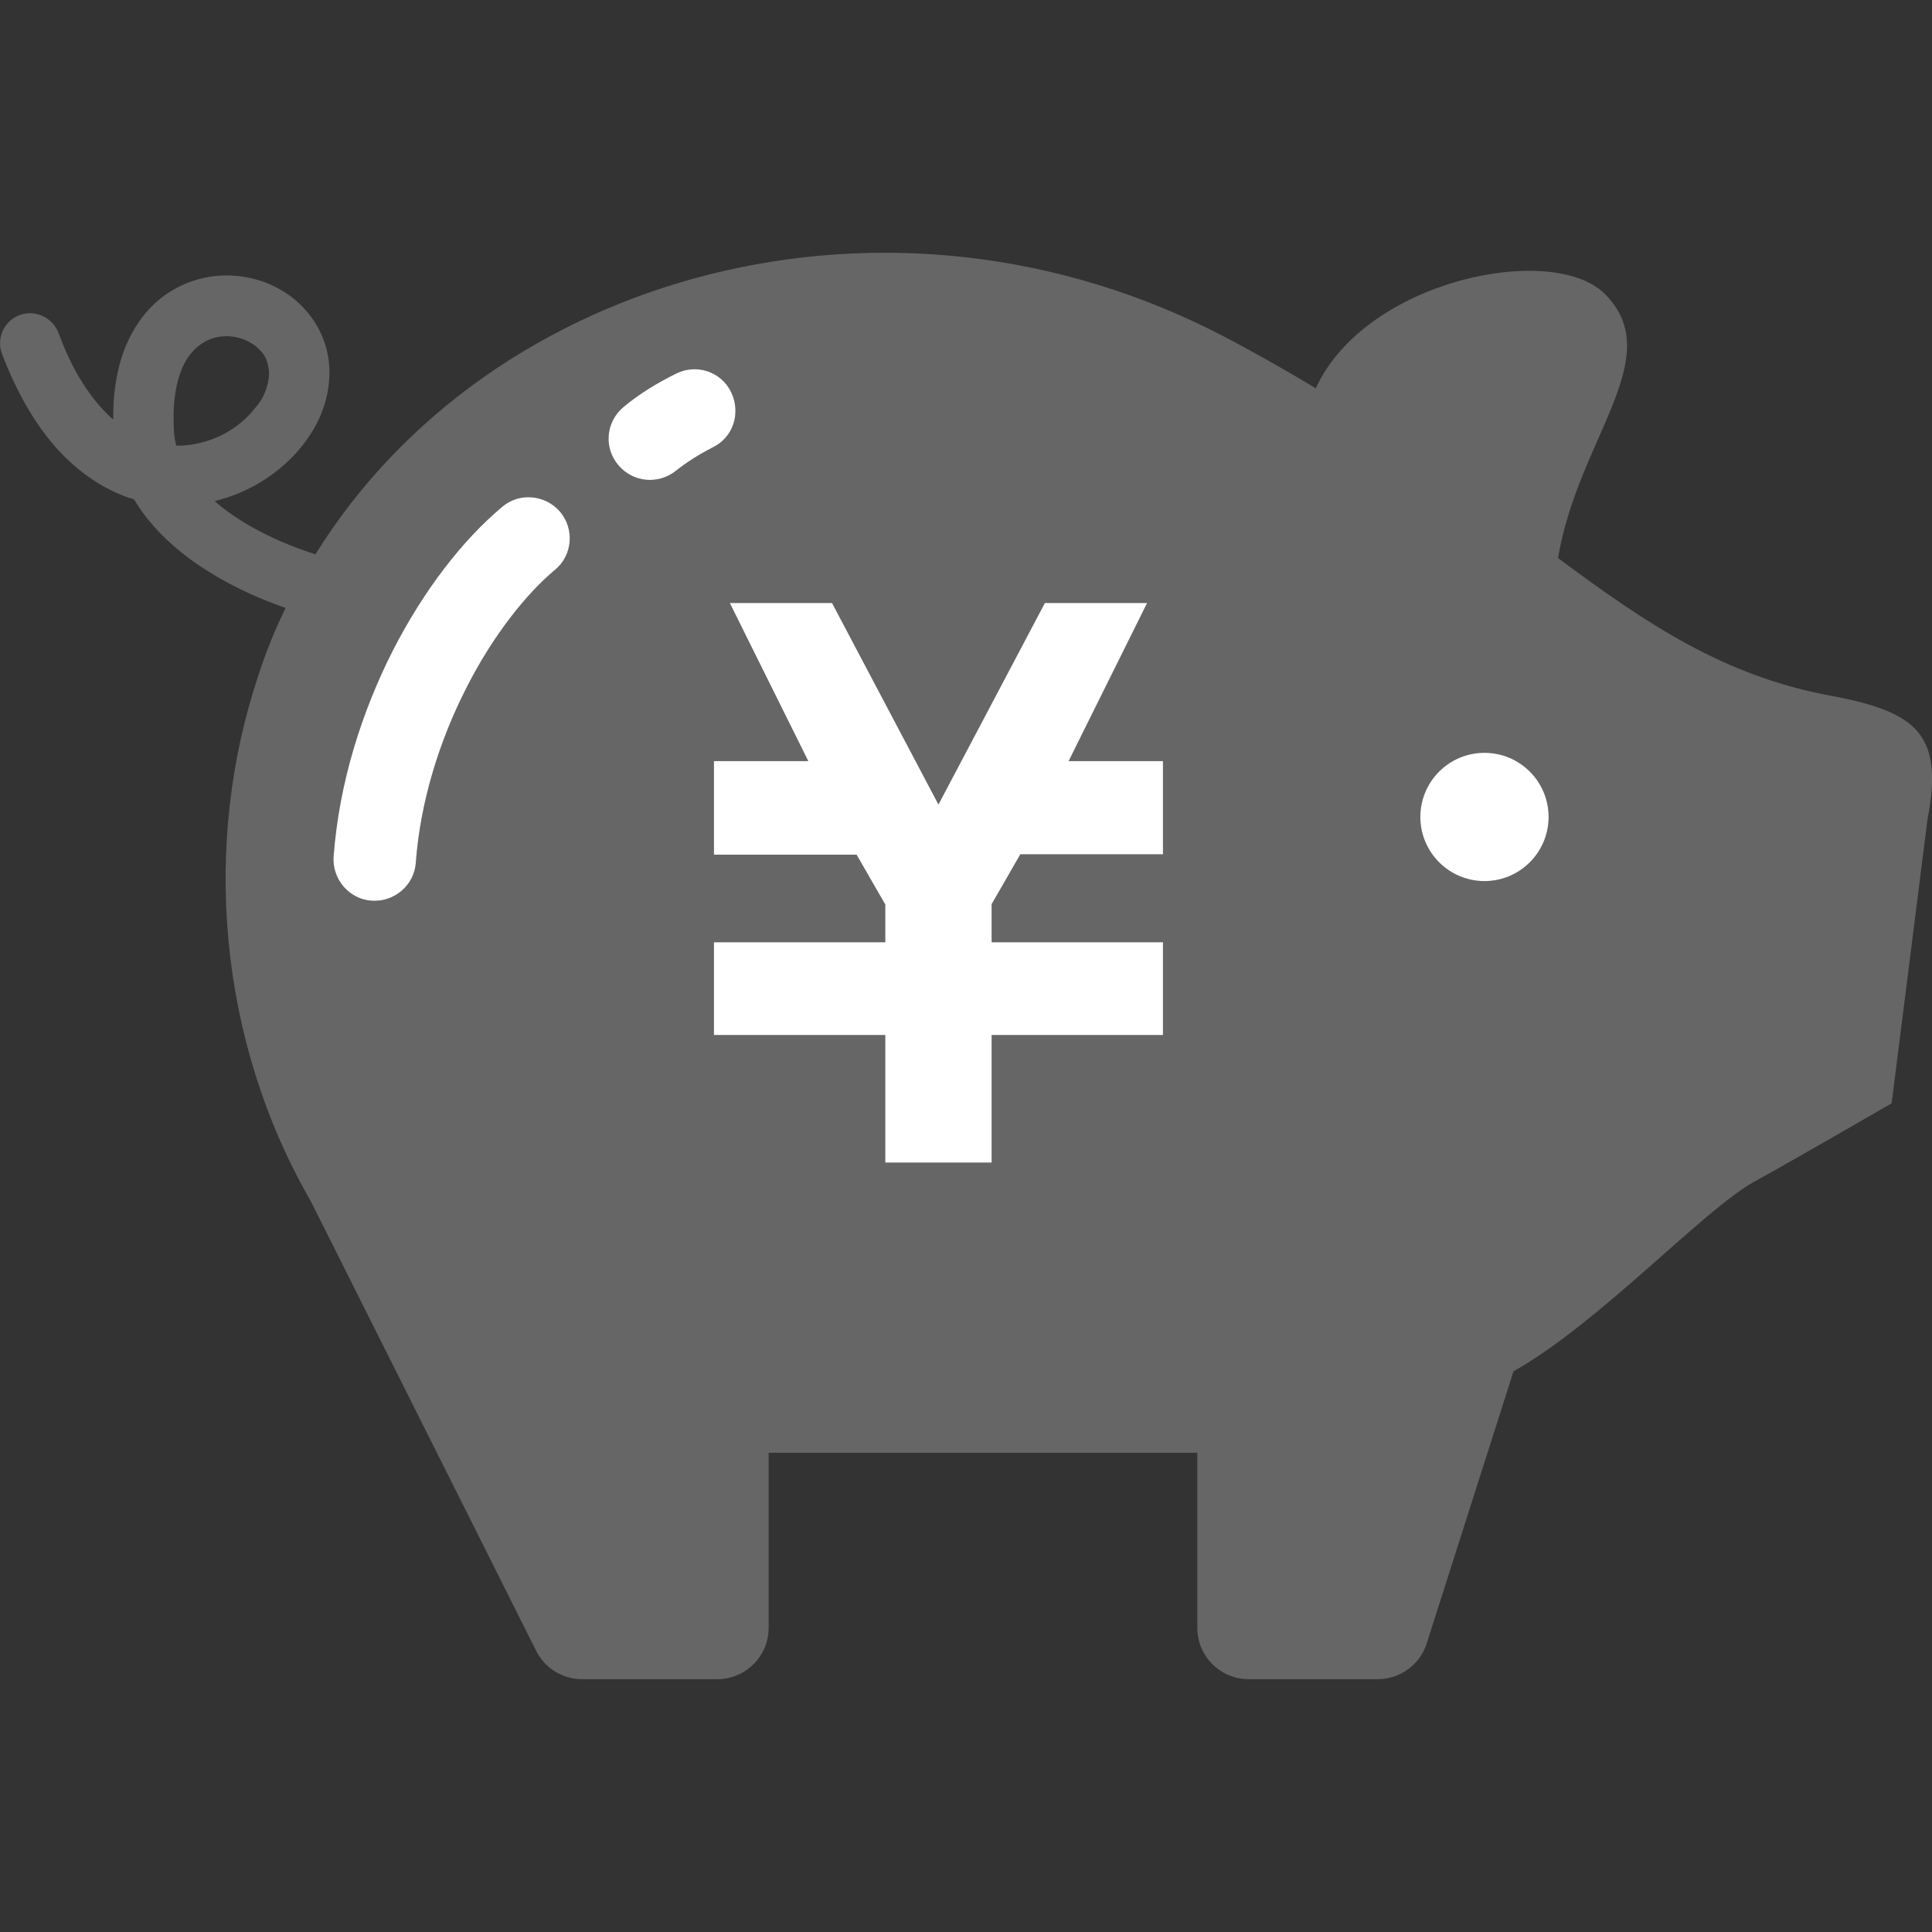
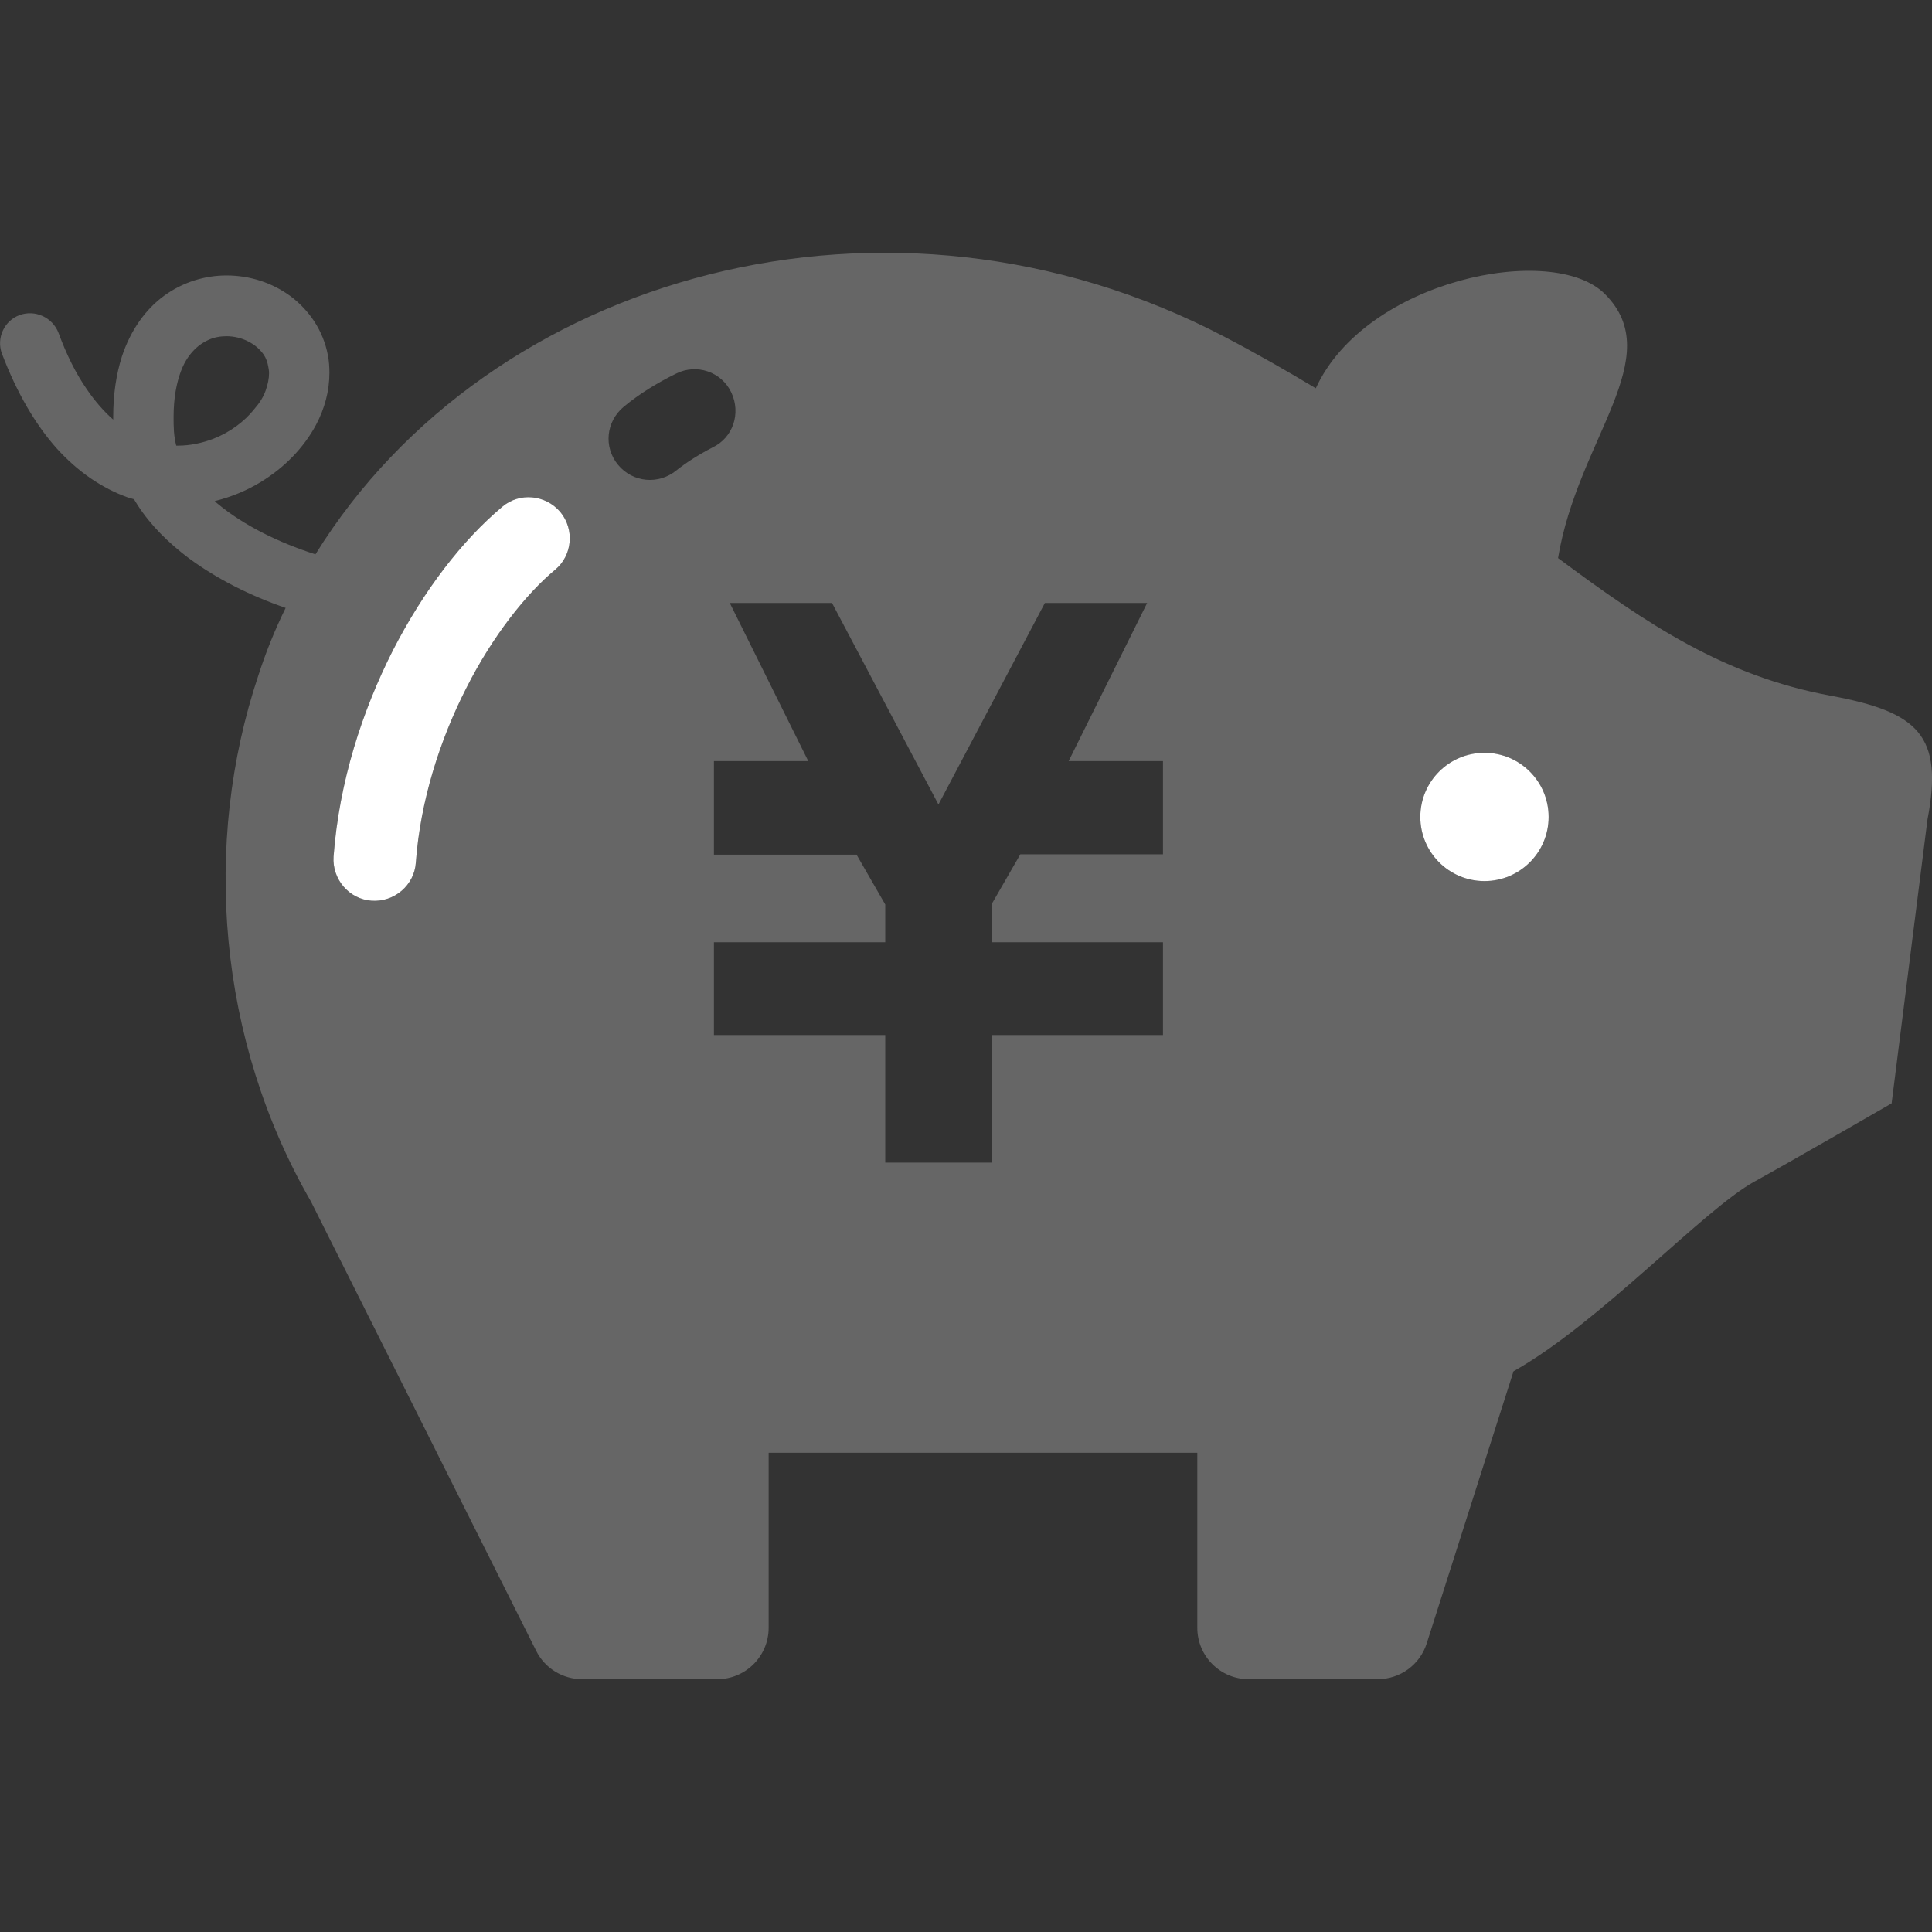
<svg xmlns="http://www.w3.org/2000/svg" version="1.1" id="_x32_" x="0px" y="0px" viewBox="0 0 512 512" style="enable-background:new 0 0 512 512;" xml:space="preserve">
  <rect x="0" y="0" width="512" height="512" fill="#333333" stroke="none" />
  <style type="text/css">
	.st0{fill:#666666;}
	.st1{fill:#FFFFFF;}
</style>
  <path class="st0" d="M485.3,184.4c-28.3-5.2-48.7-18.9-72.4-36.5c5.2-31.6,29.2-53.2,12.4-70c-13.8-13.8-63.4-3.8-76.6,25  c-7.5-4.5-15.5-9.1-24.1-13.6c-89-46.6-194.9-16.8-241,57.6c-9.8-3.1-19.2-7.8-25.9-13.4c-0.3-0.2-0.5-0.5-0.8-0.7  c4.4-1.1,8.5-2.8,12.1-5c6.3-3.8,11.5-9.1,14.8-15.3c2.2-4.2,3.5-8.8,3.5-13.7c0-1.5-0.1-3.1-0.4-4.6c-0.6-3.3-1.9-6.4-3.6-9  s-3.9-4.9-6.3-6.7C72.1,74.9,66.2,73,60,73c-5.6,0-11.4,1.7-16.4,5.3s-9,9.2-11.3,16.2c-1.5,4.7-2.3,10-2.3,16c0,0.2,0,0.5,0,0.7  c-2.4-2.1-4.8-4.8-7.1-8.2c-2.7-3.9-5.2-8.8-7.4-14.8c-1.6-4.1-6.2-6.2-10.3-4.7C1.1,85-1,89.6,0.5,93.7c4,10.5,8.9,18.8,14.5,25.1  c5.7,6.3,12.1,10.6,18.8,13c0.6,0.2,1.1,0.3,1.7,0.5c0.3,0.5,0.7,1.1,1,1.6c3.5,5.4,8.2,10,13.5,14c7.6,5.6,16.4,10,25.7,13.2  c-2.8,5.7-5.2,11.6-7.2,17.8c-15,44.7-10.8,96.7,13.9,139.5l59.7,119.1c2.3,4.6,7,7.5,12.2,7.5h35.8c7.5,0,13.6-6.1,13.6-13.6V385  h113.6v46.4c0,7.5,6.1,13.6,13.6,13.6h34.2c5.9,0,11.2-3.8,13-9.5l23-72.1c22.8-12.8,50.4-42.9,63.9-50.3  c9.5-5.2,36.3-20.7,36.3-20.7l9.5-75.2C515.1,194.8,508.3,188.7,485.3,184.4z M47.2,118.1c-0.2,0-0.3,0-0.5,0  c-0.3-1.2-0.5-2.4-0.6-3.7c-0.1-1.4-0.1-2.7-0.1-3.9c0-5.1,0.8-9,1.9-12c1.1-3,2.6-4.9,4.1-6.3c1-0.9,2.1-1.6,3.2-2.1  c1.5-0.7,3.2-1,4.8-1c2,0,4.1,0.5,5.8,1.4c1.8,0.9,3.1,2.1,4.1,3.5c0.6,0.9,1,2,1.2,3.2c0.1,0.5,0.2,1.1,0.2,1.7  c0,1.4-0.3,2.9-0.9,4.6s-1.6,3.3-3,4.9c-2.6,3.3-6.5,6.2-10.9,7.9C53.6,117.4,50.4,118.1,47.2,118.1z M147.1,151  c-7.6,6.3-16.6,17.6-23.5,31.3c-7,13.7-12.2,29.9-13.4,46.3c-0.4,6-5.7,10.5-11.7,10.1S88,233,88.4,227c1.5-19.9,7.6-38.6,15.7-54.6  c8.2-16,18.4-29.2,29-38.1c4.6-3.9,11.5-3.2,15.4,1.4C152.3,140.3,151.7,147.2,147.1,151z M179.2,124.7c-4.7,3.8-11.5,3.2-15.4-1.5  s-3.2-11.5,1.5-15.4c4.1-3.4,8.8-6.3,13.9-8.8c5.4-2.7,12-0.5,14.6,5s0.5,12-5,14.6C185.1,120.5,181.7,122.7,179.2,124.7z   M308.2,206.5v15v4.9h-37.8l-7.6,13.2v10.1h45.4l0,0V271v3.3h-45.4v33.8h-28.2v-33.8h-45.4V271v-21.3l0,0h45.4v-10l-7.6-13.2h-37.8  v-4.9v-15v-4.9h25l-20.8-41.9h3.2h20.7h3.2l28.2,53.4l28.2-53.4h3.2h20.7h3.2l-20.8,41.9h25L308.2,206.5L308.2,206.5z M393.4,233.5  c-9.4,0-17-7.6-17-17s7.6-17,17-17s17,7.6,17,17S402.8,233.5,393.4,233.5z" />
  <path class="st1" d="M147.1,151c-7.6,6.3-16.6,17.6-23.5,31.3c-7,13.7-12.2,29.9-13.4,46.3c-0.4,6-5.7,10.5-11.7,10.1  S88,233,88.4,227c1.5-19.9,7.6-38.6,15.7-54.6c8.2-16,18.4-29.2,29-38.1c4.6-3.9,11.5-3.2,15.4,1.4  C152.3,140.3,151.7,147.2,147.1,151z" />
-   <path class="st1" d="M179.2,124.7c-4.7,3.8-11.5,3.2-15.4-1.5s-3.2-11.5,1.5-15.4c4.1-3.4,8.8-6.3,13.9-8.8c5.4-2.7,12-0.5,14.6,5  s0.5,12-5,14.6C185.1,120.5,181.7,122.7,179.2,124.7z" />
-   <polygon class="st1" points="308.2,206.5 308.2,221.5 308.2,226.4 270.4,226.4 262.8,239.6 262.8,249.7 308.2,249.7 308.2,249.7   308.2,271 308.2,274.3 262.8,274.3 262.8,308.1 234.6,308.1 234.6,274.3 189.2,274.3 189.2,271 189.2,249.7 189.2,249.7   234.6,249.7 234.6,239.7 227,226.5 189.2,226.5 189.2,221.6 189.2,206.6 189.2,201.7 214.2,201.7 193.4,159.8 196.6,159.8   217.3,159.8 220.5,159.8 248.7,213.2 276.9,159.8 280.1,159.8 300.8,159.8 304,159.8 283.2,201.7 308.2,201.7 308.2,206.5 " />
  <circle class="st1" cx="393.4" cy="216.5" r="17" />
</svg>